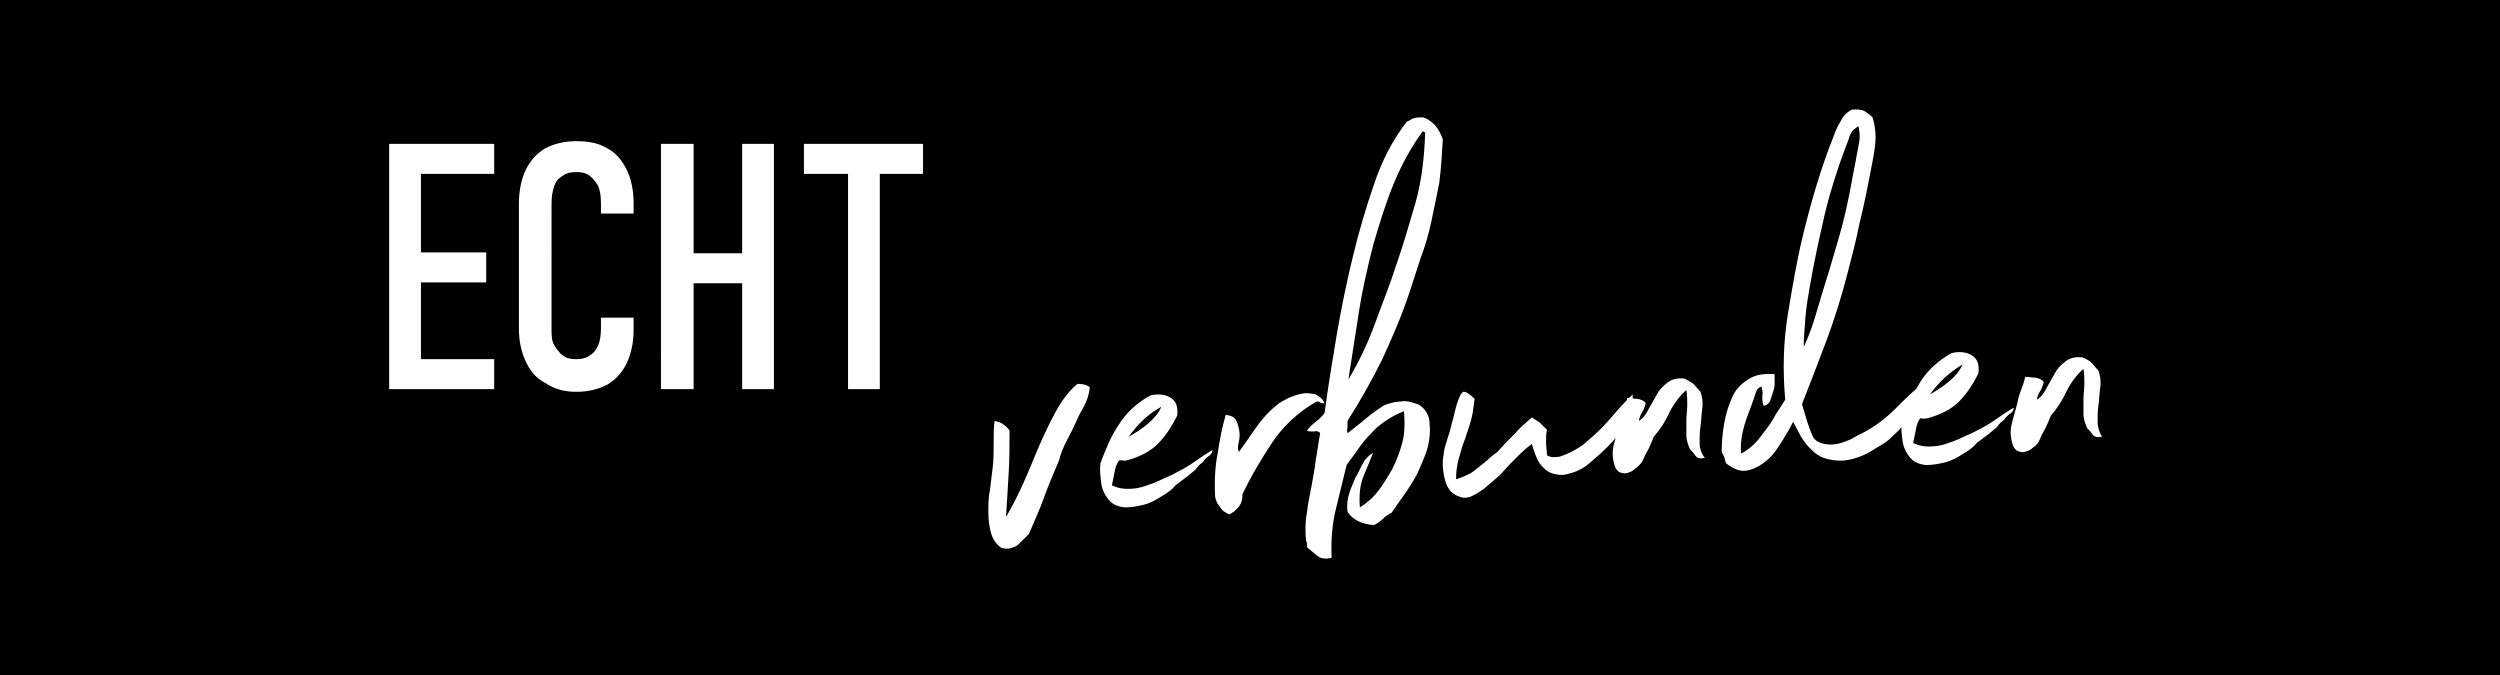
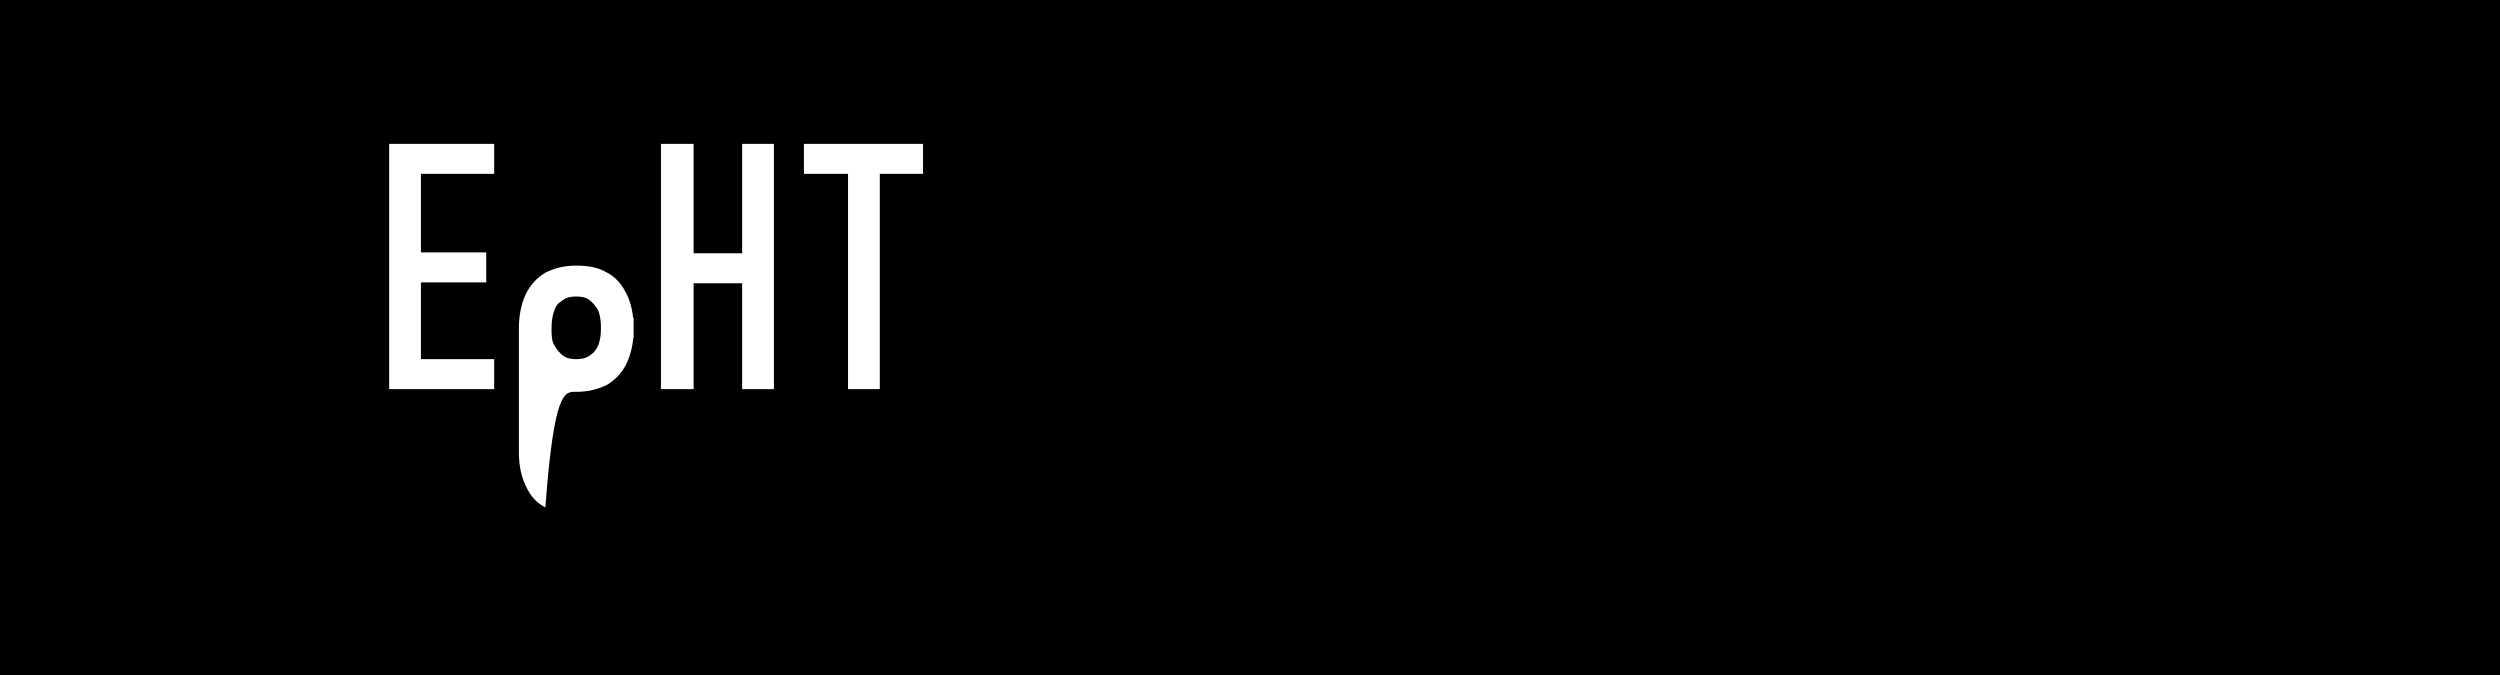
<svg xmlns="http://www.w3.org/2000/svg" version="1.1" id="Ebene_1" x="0px" y="0px" viewBox="0 0 283.3 76.5" style="enable-background:new 0 0 283.3 76.5;" xml:space="preserve">
  <style type="text/css">
	.st0{fill:#FFFFFF;}
</style>
  <g>
    <rect x="-0.1" width="283.5" height="76.5" />
    <g>
-       <path class="st0" d="M91.1,19.7h13.5v-3.4H91.1V19.7z M96.1,44.1h3.6V18.5h-3.6V44.1z M77.3,32.1h8.5v-3.4h-8.5V32.1z M74.9,44.1    h3.7V16.3h-3.7V44.1z M84.1,44.1h3.6V16.3h-3.6V44.1z M65.3,44.4c1.4,0,2.5-0.3,3.5-0.8c1-0.6,1.7-1.4,2.2-2.4    c0.5-1.1,0.8-2.3,0.8-3.8V36h-3.7v1.2c0,0.8-0.1,1.4-0.3,1.9c-0.2,0.5-0.5,0.9-1,1.2c-0.4,0.3-0.9,0.4-1.5,0.4    c-0.6,0-1.1-0.1-1.5-0.4c-0.4-0.3-0.7-0.7-1-1.2s-0.3-1.2-0.3-1.9V23.1c0-0.8,0.1-1.4,0.3-2s0.5-0.9,1-1.2    c0.4-0.3,0.9-0.4,1.5-0.4c0.6,0,1.1,0.1,1.5,0.4s0.7,0.7,1,1.2c0.2,0.5,0.3,1.2,0.3,1.9v1.2h3.7v-1.2c0-1.5-0.3-2.8-0.8-3.8    s-1.2-1.9-2.2-2.4c-1-0.6-2.1-0.8-3.5-0.8c-1.4,0-2.5,0.3-3.5,0.8c-1,0.6-1.7,1.4-2.2,2.4s-0.8,2.4-0.8,3.9v14.1    c0,1.5,0.3,2.8,0.8,3.8c0.5,1.1,1.2,1.9,2.2,2.4C62.8,44.1,64,44.4,65.3,44.4 M46,19.7h10v-3.4H46V19.7z M46,32h9.1v-3.4H46V32z     M46,44.1h10v-3.4H46V44.1z M44.1,44.1h3.6V16.3h-3.6V44.1z" />
-       <path class="st0" d="M237.7,47.8c0-0.6,0-1.3,0.1-1.9c0.1-0.7,0.1-1.3,0.2-2c0.1-0.7,0-1.3-0.2-1.9c-0.3-0.3-0.5-0.6-0.8-0.9    s-0.6-0.4-1-0.6c-0.9-0.1-1.5,0.1-2,0.5c-0.5,0.4-0.9,0.8-1.2,1.4c-0.3,0.5-0.6,1.1-0.9,1.6c-0.3,0.6-0.6,1-1.1,1.3    c0.1-0.4,0.2-0.7,0.4-1c0.2-0.3,0.3-0.7,0.4-1c-0.2-0.3-0.5-0.4-0.9-0.5c-0.4,0-0.8-0.1-1.2-0.1c-0.1,0.4-0.2,0.8-0.4,1.3    c-0.2,0.5-0.4,1.1-0.5,1.7c-0.2,0.7-0.4,1.5-0.6,2.2c-0.2,0.7-0.2,1.5,0,2.2c0.1,0.5,0.3,0.8,0.6,1c0.3,0.1,0.6,0.2,0.9,0.1    c0.3-0.1,0.6-0.2,0.9-0.5c0.3-0.2,0.6-0.5,0.7-0.8c0.2-0.5,0.4-0.9,0.7-1.4c0.2-0.4,0.4-0.9,0.6-1.4c0.7-0.8,1.3-1.7,1.8-2.8    c0.5-1,1.2-1.9,1.9-2.5c0.1,0.6,0.1,1.1,0.1,1.7c0,0.6-0.1,1.1-0.1,1.7c0,0.6,0,1.1,0,1.7c0,0.6,0.2,1.1,0.4,1.6    c0.2,0.2,0.4,0.4,0.6,0.7c0.2,0.3,0.5,0.4,1.1,0.3C237.9,49,237.7,48.4,237.7,47.8 M222.4,41.3c-0.3,0.7-0.8,1.3-1.5,1.9    c-0.7,0.6-1.5,1.1-2.2,1.5C219.7,43.3,220.9,42.2,222.4,41.3 M218.4,47.4c1.5-0.4,2.7-1,3.6-1.9c0.9-0.9,1.6-2,2.2-3.2    c0.1-1-0.1-1.6-0.7-2c-0.6-0.4-1.4-0.5-2.3-0.3c-0.1,0-0.1,0-0.1,0.1c0,0-0.1,0-0.1,0c-1.4,0.8-2.6,1.9-3.4,3.2    c-0.8,1.3-1.5,2.8-2.1,4.4c-0.1,0.8,0,1.5,0.1,2.3c0.1,0.7,0.4,1.3,0.8,1.8c0.5,0.6,1.1,0.8,1.8,0.9c0.7,0,1.4-0.1,2.2-0.3    c0.8-0.2,1.5-0.6,2.1-1c0.7-0.4,1.2-0.8,1.5-1.2c0.4-0.3,0.8-0.6,1.2-0.9c0.4-0.3,0.7-0.6,1.1-0.9c0.1-0.2,0.3-0.4,0.5-0.6    c0.2-0.1,0.4-0.3,0.5-0.5c0.2-0.2,0.4-0.4,0.6-0.5c0.2-0.2,0.3-0.4,0.3-0.6c-0.7,0.4-1.3,0.8-2,1.3c-0.7,0.5-1.4,0.9-2.2,1.3    c-0.5,0.3-1.1,0.5-1.7,0.8c-0.6,0.3-1.2,0.5-1.8,0.7c-0.6,0.2-1.2,0.3-1.9,0.3c-0.6,0-1.2-0.1-1.8-0.4c0.1-0.5,0.2-1,0.3-1.5    c0.1-0.5,0.2-0.9,0.5-1.3C217.7,47.4,218,47.5,218.4,47.4 M218,43.2C217.9,43.1,217.9,43.2,218,43.2C218,43.2,218,43.2,218,43.2     M204.6,35.9c0.1-1.2,0.3-2.4,0.5-3.5c0.5-2.9,1.1-5.6,1.7-8.2c0.6-2.5,1.4-5,2.3-7.4c0.2-0.5,0.4-1,0.5-1.4    c0.2-0.5,0.5-0.8,1-1.1c0.1,0.5,0.2,1.1,0.1,1.7c-0.1,0.6-0.2,1.1-0.3,1.6c-0.1,0.6-0.2,1.1-0.3,1.6c-0.1,0.5-0.2,1-0.3,1.6    c-0.4,2.2-0.9,4.4-1.5,6.4c-0.6,2.1-1.2,4.1-1.8,6c-0.3,1-0.6,2-0.9,3c-0.3,1-0.7,2-1.1,2.9l-0.1,0.2c0,0.1,0,0.1,0,0.1    c0,0,0,0,0-0.1C204.4,38.3,204.5,37.1,204.6,35.9 M214.8,46.3c-1.1,1.1-2.4,2.1-3.8,2.8c-0.4,0.2-0.8,0.4-1.3,0.7    c-0.5,0.2-1,0.4-1.5,0.5c-0.5,0.1-1,0.1-1.5,0c-0.5-0.1-0.9-0.3-1.2-0.7c-0.3-0.6-0.5-1.2-0.7-1.8c-0.2-0.7-0.4-1.3-0.6-2    c0.9-2.3,1.8-4.6,2.7-7c0.9-2.4,1.7-4.9,2.4-7.6c0.5-1.9,1-3.8,1.4-5.8c0.5-2,0.9-4,1.3-6.1c0.2-1,0.4-2,0.5-3c0.1-1,0-2-0.3-3    c-0.3-0.3-0.6-0.5-0.9-0.7c-0.3-0.2-0.8-0.2-1.4-0.2c-0.6,0.3-1,0.7-1.3,1.3c-0.3,0.5-0.6,1.1-0.8,1.7c-1.4,3.5-2.5,7.2-3.5,11.3    c-0.7,2.9-1.2,5.9-1.7,8.9c-0.5,3.1-0.6,6.3-0.3,9.7c-0.4,0.6-0.7,1.1-1.1,1.7c-0.3,0.6-0.7,1.2-1.1,1.7c-0.4,0.5-0.8,1.1-1.2,1.5    c-0.5,0.5-1,0.9-1.6,1.2c-0.1-1.2,0.1-2.3,0.4-3.3c0.3-1,0.7-1.9,1-2.8c0.1-0.3,0.2-0.6,0.3-0.9c0.1-0.3,0.3-0.5,0.6-0.6    c0.1,0.3,0.2,0.7,0.1,1.1c0,0.4,0,0.8,0.2,1.1c0.3-0.1,0.6-0.3,0.7-0.6c0.1-0.3,0.2-0.6,0.3-0.9c0.1-0.3,0.2-0.6,0.2-1    s0-0.7,0-1.1c-1.3-0.1-2.3,0.1-3,0.6c-0.8,0.5-1.4,1.1-1.8,2s-0.7,1.8-0.9,2.9c-0.2,1.1-0.3,2.2-0.3,3.3c0.1,0.2,0.2,0.4,0.3,0.6    c0.1,0.3,0.1,0.5,0.2,0.7c0.9,0.7,1.7,1,2.5,0.8c0.8-0.2,1.5-0.6,2.2-1.2c0.7-0.6,1.2-1.4,1.7-2.2c0.5-0.8,0.9-1.5,1.2-2.1    c0.3,0.6,0.6,1.1,0.9,1.7c0.3,0.5,0.7,1,1.1,1.4c0.4,0.4,0.9,0.8,1.5,1c0.6,0.2,1.2,0.3,1.9,0.3c0.5,0,1.1-0.1,1.7-0.3    c0.6-0.2,1.1-0.4,1.6-0.7c0.5-0.3,1-0.6,1.5-0.9c0.5-0.3,0.9-0.7,1.2-1c0.7-0.6,1.4-1.5,2.1-2.6c0.7-1.1,1.1-2.1,1.3-3.3    C217,44.1,215.9,45.2,214.8,46.3 M192.6,50.2c0-0.6,0-1.3,0.1-1.9c0.1-0.7,0.1-1.3,0.2-2c0.1-0.7,0-1.3-0.2-1.9    c-0.3-0.3-0.5-0.6-0.8-0.9c-0.3-0.2-0.6-0.4-1-0.6c-0.9-0.1-1.5,0.1-2,0.5c-0.5,0.4-0.9,0.8-1.2,1.4c-0.3,0.5-0.6,1.1-0.9,1.6    c-0.3,0.6-0.6,1-1.1,1.3c0.1-0.4,0.2-0.7,0.4-1c0.2-0.3,0.3-0.7,0.4-1c-0.2-0.3-0.5-0.4-0.9-0.5c-0.4,0-0.8-0.1-1.2-0.1    c-0.1,0.4-0.2,0.8-0.4,1.3c-0.2,0.5-0.4,1.1-0.5,1.7c-0.2,0.7-0.4,1.5-0.6,2.2c-0.2,0.7-0.2,1.5,0,2.2c0.1,0.5,0.3,0.8,0.6,1    c0.3,0.1,0.6,0.2,0.9,0.1c0.3-0.1,0.6-0.2,0.9-0.5c0.3-0.2,0.6-0.5,0.8-0.8c0.2-0.5,0.4-0.9,0.7-1.4c0.2-0.4,0.4-0.9,0.6-1.4    c0.7-0.8,1.3-1.7,1.8-2.8c0.5-1,1.2-1.9,1.9-2.5c0.1,0.6,0.1,1.1,0.1,1.7c0,0.6-0.1,1.1-0.1,1.7c0,0.6,0,1.1,0,1.7    c0,0.6,0.2,1.1,0.4,1.6c0.2,0.2,0.4,0.4,0.6,0.7c0.2,0.3,0.5,0.4,1.1,0.3C192.8,51.4,192.6,50.8,192.6,50.2 M165.6,44.6    c-0.2,0.3-0.4,0.8-0.6,1.5s-0.3,1.4-0.5,1.9c-0.1,0.6-0.3,1.2-0.5,1.8c-0.2,0.7-0.4,1.2-0.4,1.7c-0.2,0.9-0.1,1.8,0.1,2.7    c0.2,0.9,0.6,1.5,1.1,1.8c0.3,0.2,0.6,0.3,1,0.4c0.3,0,0.7,0,1-0.2c0.3-0.1,0.6-0.3,0.9-0.5s0.6-0.4,0.8-0.6    c0.5-0.4,0.9-0.8,1.4-1.2c0.4-0.4,0.8-0.9,1.2-1.3c0.4-0.4,0.8-0.8,1.2-1.2c0.4-0.4,0.9-0.8,1.3-1.1c0.1,0.5,0.3,1,0.5,1.5    c0.2,0.5,0.5,0.9,0.8,1.2c0.3,0.3,0.7,0.6,1.2,0.7c0.4,0.1,1,0.2,1.6,0c0.9-0.2,1.7-0.6,2.4-1.2c0.7-0.6,1.4-1.2,2.1-1.9    c0.8-0.8,1.5-1.7,2.1-2.6c0.6-0.9,0.8-2.1,0.7-3.3c-0.6,0.6-1.2,1.2-1.8,1.9c-0.6,0.7-1.2,1.4-1.8,2c-0.6,0.6-1.3,1.2-2,1.8    c-0.7,0.5-1.6,1-2.5,1.3c-0.3,0.1-0.6,0.1-0.9,0.1c-0.3,0-0.5-0.1-0.7-0.2c0-0.5-0.1-1-0.1-1.5c0-0.5,0-1,0.1-1.4    c-0.3-0.3-0.5-0.5-0.8-0.8c-0.3-0.2-0.6-0.4-0.9-0.6c-0.7,0.6-1.4,1.2-2,1.9c-0.6,0.6-1.3,1.3-1.9,2c-0.4,0.3-0.7,0.5-1.1,0.9    c-0.4,0.3-0.7,0.6-1.1,0.9c-0.4,0.3-0.7,0.6-1.2,0.8c-0.4,0.2-0.9,0.4-1.3,0.5c0-0.8,0.1-1.6,0.3-2.3c0.2-0.7,0.4-1.5,0.7-2.2    c0.2-0.7,0.5-1.4,0.7-2.2c0.2-0.7,0.3-1.6,0.4-2.4c-0.2-0.2-0.4-0.4-0.6-0.5c-0.2-0.2-0.4-0.3-0.7-0.3L165.6,44.6z M155.8,36.7    c-0.8,2.2-1.8,4.3-3,6.3c0.4-2.6,0.8-5.1,1.2-7.7c0.4-2.6,1-5.1,1.6-7.5c0.7-2.4,1.4-4.7,2.3-6.9c0.9-2.2,2-4.2,3.3-6    c0,0,0.1,0,0.1,0c0.1,0.1,0.1,0.1,0.2,0.1c-0.1,2.9-0.4,5.5-1.1,8c-0.7,2.4-1.4,4.8-2.2,7.1C157.5,32.3,156.6,34.5,155.8,36.7     M152.7,48.3c0-0.2,0-0.4,0-0.6c1.4-2.2,2.7-4.5,3.9-6.9c1.1-2.4,2.2-4.9,3.1-7.6c0.4-1.3,0.9-2.7,1.3-4c0.5-1.3,0.9-2.7,1.2-4.1    c0.3-1.4,0.6-2.9,0.9-4.4c0.2-1.5,0.3-3.2,0.4-4.9c-0.4-1.2-1.1-2.1-2.2-2.5c-0.5,0-0.8,0-1.1,0.1c-0.3,0.1-0.5,0.3-0.8,0.4    c-1.6,2.1-2.8,4.4-3.7,7.1c-0.9,2.6-1.7,5.3-2.4,8.2c-0.7,2.9-1.3,5.8-1.8,8.7c-0.5,3-1,6-1.4,9c-0.3,0.4-0.6,0.7-1,1    c-0.4,0.3-0.7,0.6-1,1c0.2,0.1,0.5,0.1,0.8,0.1c0.3-0.1,0.6,0,0.7,0.2c-0.2,1-0.3,2-0.5,3c-0.1,1-0.3,2-0.5,3.1    c-0.2,1-0.4,2-0.5,2.9c-0.2,1-0.2,2-0.1,3.2c0.1,0.1,0.1,0.2,0.1,0.4c0,0.2,0,0.3,0.1,0.4c0.4,0.3,0.7,0.6,1.1,0.9    c0.4,0.3,0.9,0.4,1.6,0.2c-0.1-2.1,0.1-4,0.5-5.6c0.4-1.6,0.8-3.3,1.2-4.9c0.4-0.6,0.9-1.2,1.3-1.8c0.4-0.6,0.9-1.2,1.4-1.7    c0.5-0.6,1-1,1.7-1.5c0.6-0.4,1.3-0.8,2.1-1.1c0.1,1.3,0.1,2.5-0.2,3.6c-0.3,1.1-0.7,2.1-1.1,2.9c-0.5,0.9-1,1.7-1.6,2.5    c-0.6,0.8-1.3,1.4-2.1,1.9c-0.1-1.4,0-2.5,0.4-3.5c0.4-1,0.8-1.9,1.1-2.7c-0.5,0.3-0.9,0.7-1.2,1.3c-0.3,0.5-0.5,1.1-0.8,1.5    c-0.2,0.6-0.5,1.1-0.7,1.8c-0.2,0.6-0.3,1.3-0.2,2.1c0.6,0.9,1.6,1.4,3,1.5c0.4-0.2,0.7-0.4,1-0.7c0.3-0.3,0.6-0.5,1-0.7    c0.4-0.6,0.9-1.3,1.4-2c0.5-0.7,1-1.5,1.5-2.4c0.4-0.9,0.8-1.8,1.1-2.7c0.3-1,0.4-2,0.3-3c0-0.6-0.2-1.1-0.5-1.5    c-0.3-0.4-0.7-0.7-1.2-0.8c-0.5-0.2-1-0.3-1.6-0.2c-0.6,0-1.2,0.2-1.8,0.4c-0.8,0.5-1.5,1-2.2,1.6c-0.7,0.6-1.4,1.1-2,1.6    C152.6,48.7,152.7,48.5,152.7,48.3 M140.4,50c0.1-0.5,0.1-0.9,0-1.4c-0.1-0.4-0.2-0.8-0.4-1.1c-0.2-0.3-0.6-0.4-1.1-0.5    c-0.4,1.4-0.7,2.9-0.9,4.3c-0.3,1.5-0.4,3.1-0.3,5c0.1,0.5,0.3,0.9,0.6,1.2c0.2,0.4,0.6,0.6,1,0.8c0.4-0.2,0.8-0.5,1.1-0.9    c0.3-0.4,0.4-0.8,0.4-1.4c1-2.1,2.2-4.1,3.4-5.9s2.9-3.4,5-4.6c0.2,0,0.3,0,0.4,0.1c0.1,0.1,0.3,0.1,0.5,0.1c-0.2-0.5-0.6-0.8-1-1    c-0.5-0.1-1-0.2-1.5-0.1c-0.6,0.1-1.1,0.3-1.6,0.5c-0.5,0.3-1,0.5-1.3,0.8c-0.9,0.7-1.7,1.6-2.4,2.6c-0.7,1-1.3,1.9-1.9,2.7    c0,0.1,0,0.1,0,0.1c0,0,0,0,0-0.1C140.2,50.9,140.3,50.4,140.4,50 M131.6,46.1c-0.3,0.7-0.8,1.3-1.5,1.9c-0.7,0.6-1.5,1.1-2.2,1.5    C128.9,48.1,130.1,46.9,131.6,46.1 M127.6,52.2c1.5-0.4,2.7-1,3.6-1.9c0.9-0.9,1.6-2,2.2-3.2c0.1-1-0.1-1.6-0.7-2    c-0.6-0.4-1.4-0.5-2.3-0.3c-0.1,0-0.1,0-0.1,0.1c0,0-0.1,0-0.1,0c-1.4,0.8-2.6,1.9-3.4,3.2c-0.9,1.3-1.5,2.8-2.1,4.4    c-0.1,0.8,0,1.5,0.1,2.3c0.1,0.7,0.4,1.3,0.8,1.8c0.5,0.6,1.1,0.8,1.8,0.9c0.7,0,1.4-0.1,2.2-0.3c0.8-0.2,1.5-0.6,2.1-1    c0.7-0.4,1.2-0.8,1.5-1.2c0.4-0.3,0.8-0.6,1.2-0.9c0.4-0.3,0.7-0.6,1.1-0.9c0.1-0.2,0.3-0.4,0.5-0.6c0.2-0.1,0.4-0.3,0.5-0.5    c0.2-0.2,0.4-0.4,0.6-0.5c0.2-0.2,0.3-0.4,0.3-0.6c-0.7,0.4-1.3,0.8-2,1.3c-0.7,0.5-1.4,0.9-2.2,1.3c-0.5,0.3-1.1,0.5-1.7,0.8    c-0.6,0.3-1.2,0.5-1.8,0.7c-0.6,0.2-1.2,0.3-1.9,0.3c-0.6,0-1.2-0.1-1.8-0.4c0.1-0.5,0.2-1,0.3-1.5c0.1-0.5,0.2-0.9,0.5-1.3    C126.9,52.1,127.2,52.2,127.6,52.2 M119.5,46.9c-0.7,1.3-1.3,2.6-1.9,4c-0.6,1.4-1.1,2.7-1.7,4c-0.6,1.3-1.2,2.5-1.9,3.7    c0.1-1.6,0.2-3.3,0.3-4.9c0.1-1.7,0.1-3.3,0.1-4.9c-0.2-0.3-0.4-0.5-0.7-0.7c-0.2-0.2-0.6-0.3-1-0.4c-0.1,0.8-0.1,1.6-0.1,2.5    c0,0.9,0,1.8-0.1,2.7c-0.1,0.8-0.2,1.6-0.3,2.5c-0.2,0.9-0.2,1.8-0.2,2.6c0,0.9,0.1,1.7,0.3,2.4c0.2,0.7,0.6,1.3,1.2,1.7    c0.4,0.1,0.8,0.1,1.1,0c0.3-0.1,0.6-0.2,0.8-0.4c0.2-0.2,0.4-0.4,0.6-0.6c0.2-0.2,0.4-0.4,0.6-0.6c0.6-1.4,1.2-2.7,1.7-4.1    c0.5-1.4,1.1-2.8,1.7-4.2c0.2-0.8,0.5-1.5,0.8-2.1c0.3-0.6,0.7-1.3,1-2c0.3-0.7,0.6-1.3,1-2c0.4-0.7,0.6-1.4,0.7-2.2    c-0.3-0.3-0.8-0.4-1.4-0.4C121,44.4,120.2,45.6,119.5,46.9" />
+       <path class="st0" d="M91.1,19.7h13.5v-3.4H91.1V19.7z M96.1,44.1h3.6V18.5h-3.6V44.1z M77.3,32.1h8.5v-3.4h-8.5V32.1z M74.9,44.1    h3.7V16.3h-3.7V44.1z M84.1,44.1h3.6V16.3h-3.6V44.1z M65.3,44.4c1.4,0,2.5-0.3,3.5-0.8c1-0.6,1.7-1.4,2.2-2.4    c0.5-1.1,0.8-2.3,0.8-3.8V36h-3.7v1.2c0,0.8-0.1,1.4-0.3,1.9c-0.2,0.5-0.5,0.9-1,1.2c-0.4,0.3-0.9,0.4-1.5,0.4    c-0.6,0-1.1-0.1-1.5-0.4c-0.4-0.3-0.7-0.7-1-1.2s-0.3-1.2-0.3-1.9c0-0.8,0.1-1.4,0.3-2s0.5-0.9,1-1.2    c0.4-0.3,0.9-0.4,1.5-0.4c0.6,0,1.1,0.1,1.5,0.4s0.7,0.7,1,1.2c0.2,0.5,0.3,1.2,0.3,1.9v1.2h3.7v-1.2c0-1.5-0.3-2.8-0.8-3.8    s-1.2-1.9-2.2-2.4c-1-0.6-2.1-0.8-3.5-0.8c-1.4,0-2.5,0.3-3.5,0.8c-1,0.6-1.7,1.4-2.2,2.4s-0.8,2.4-0.8,3.9v14.1    c0,1.5,0.3,2.8,0.8,3.8c0.5,1.1,1.2,1.9,2.2,2.4C62.8,44.1,64,44.4,65.3,44.4 M46,19.7h10v-3.4H46V19.7z M46,32h9.1v-3.4H46V32z     M46,44.1h10v-3.4H46V44.1z M44.1,44.1h3.6V16.3h-3.6V44.1z" />
    </g>
  </g>
</svg>